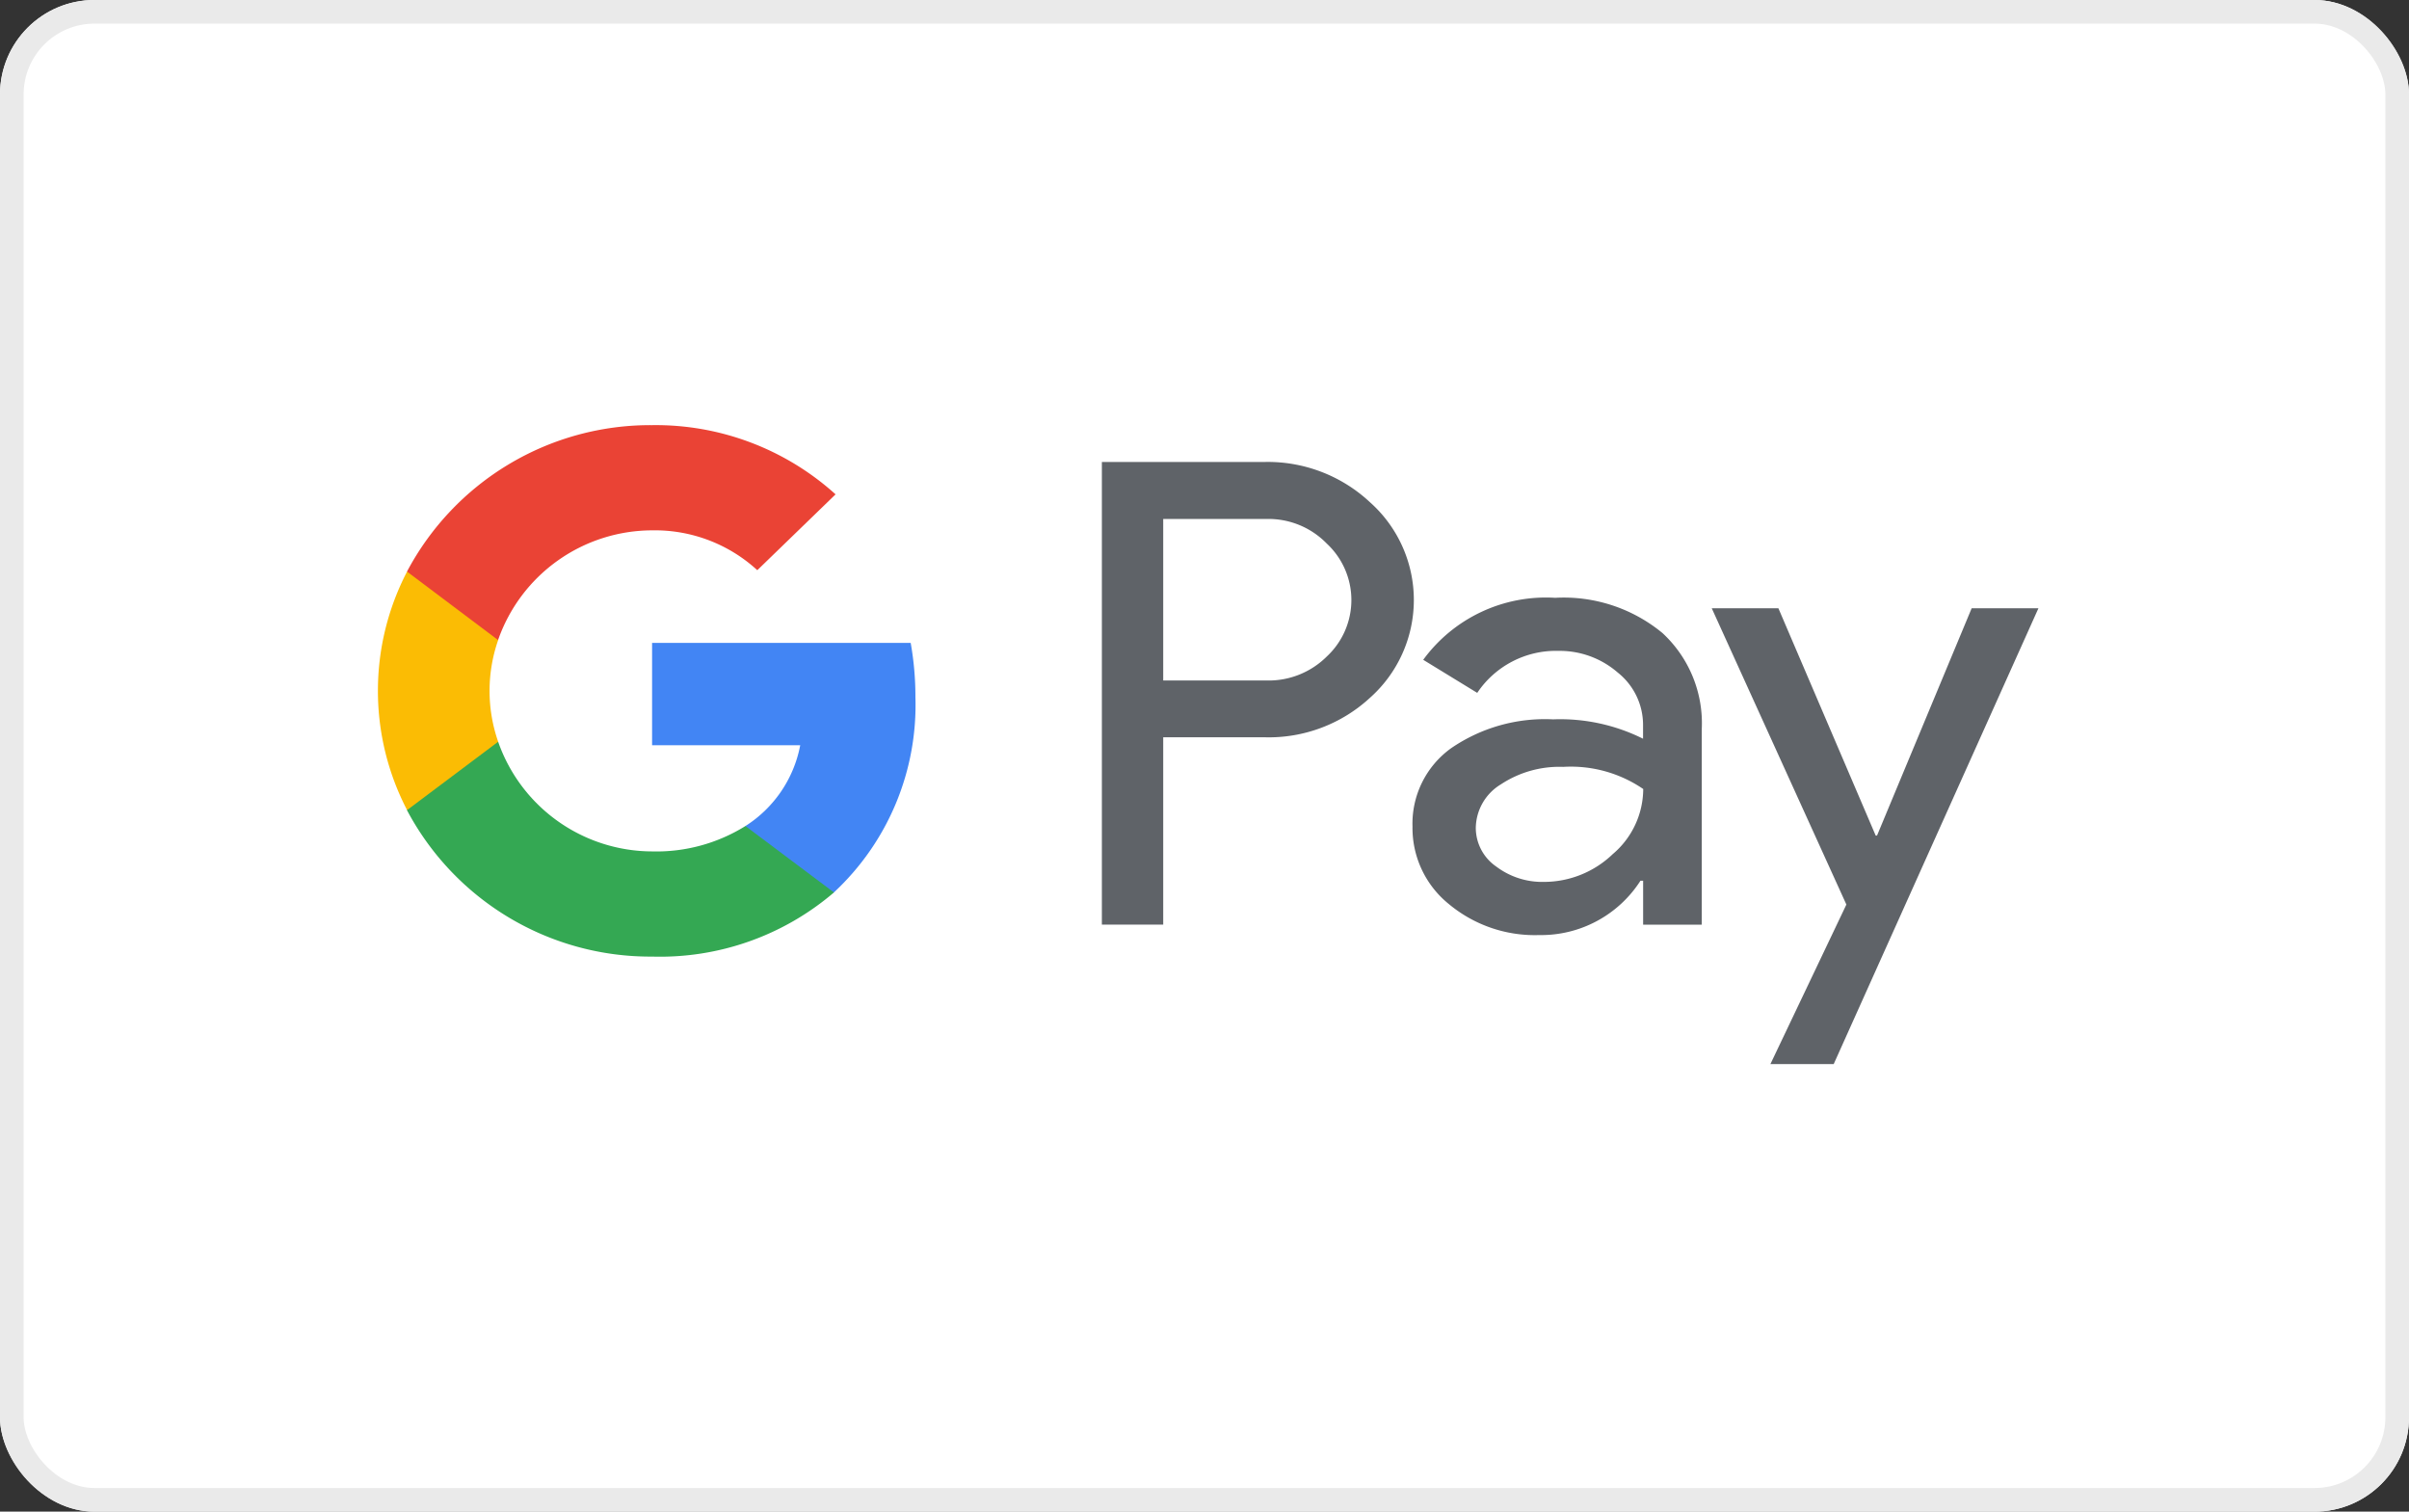
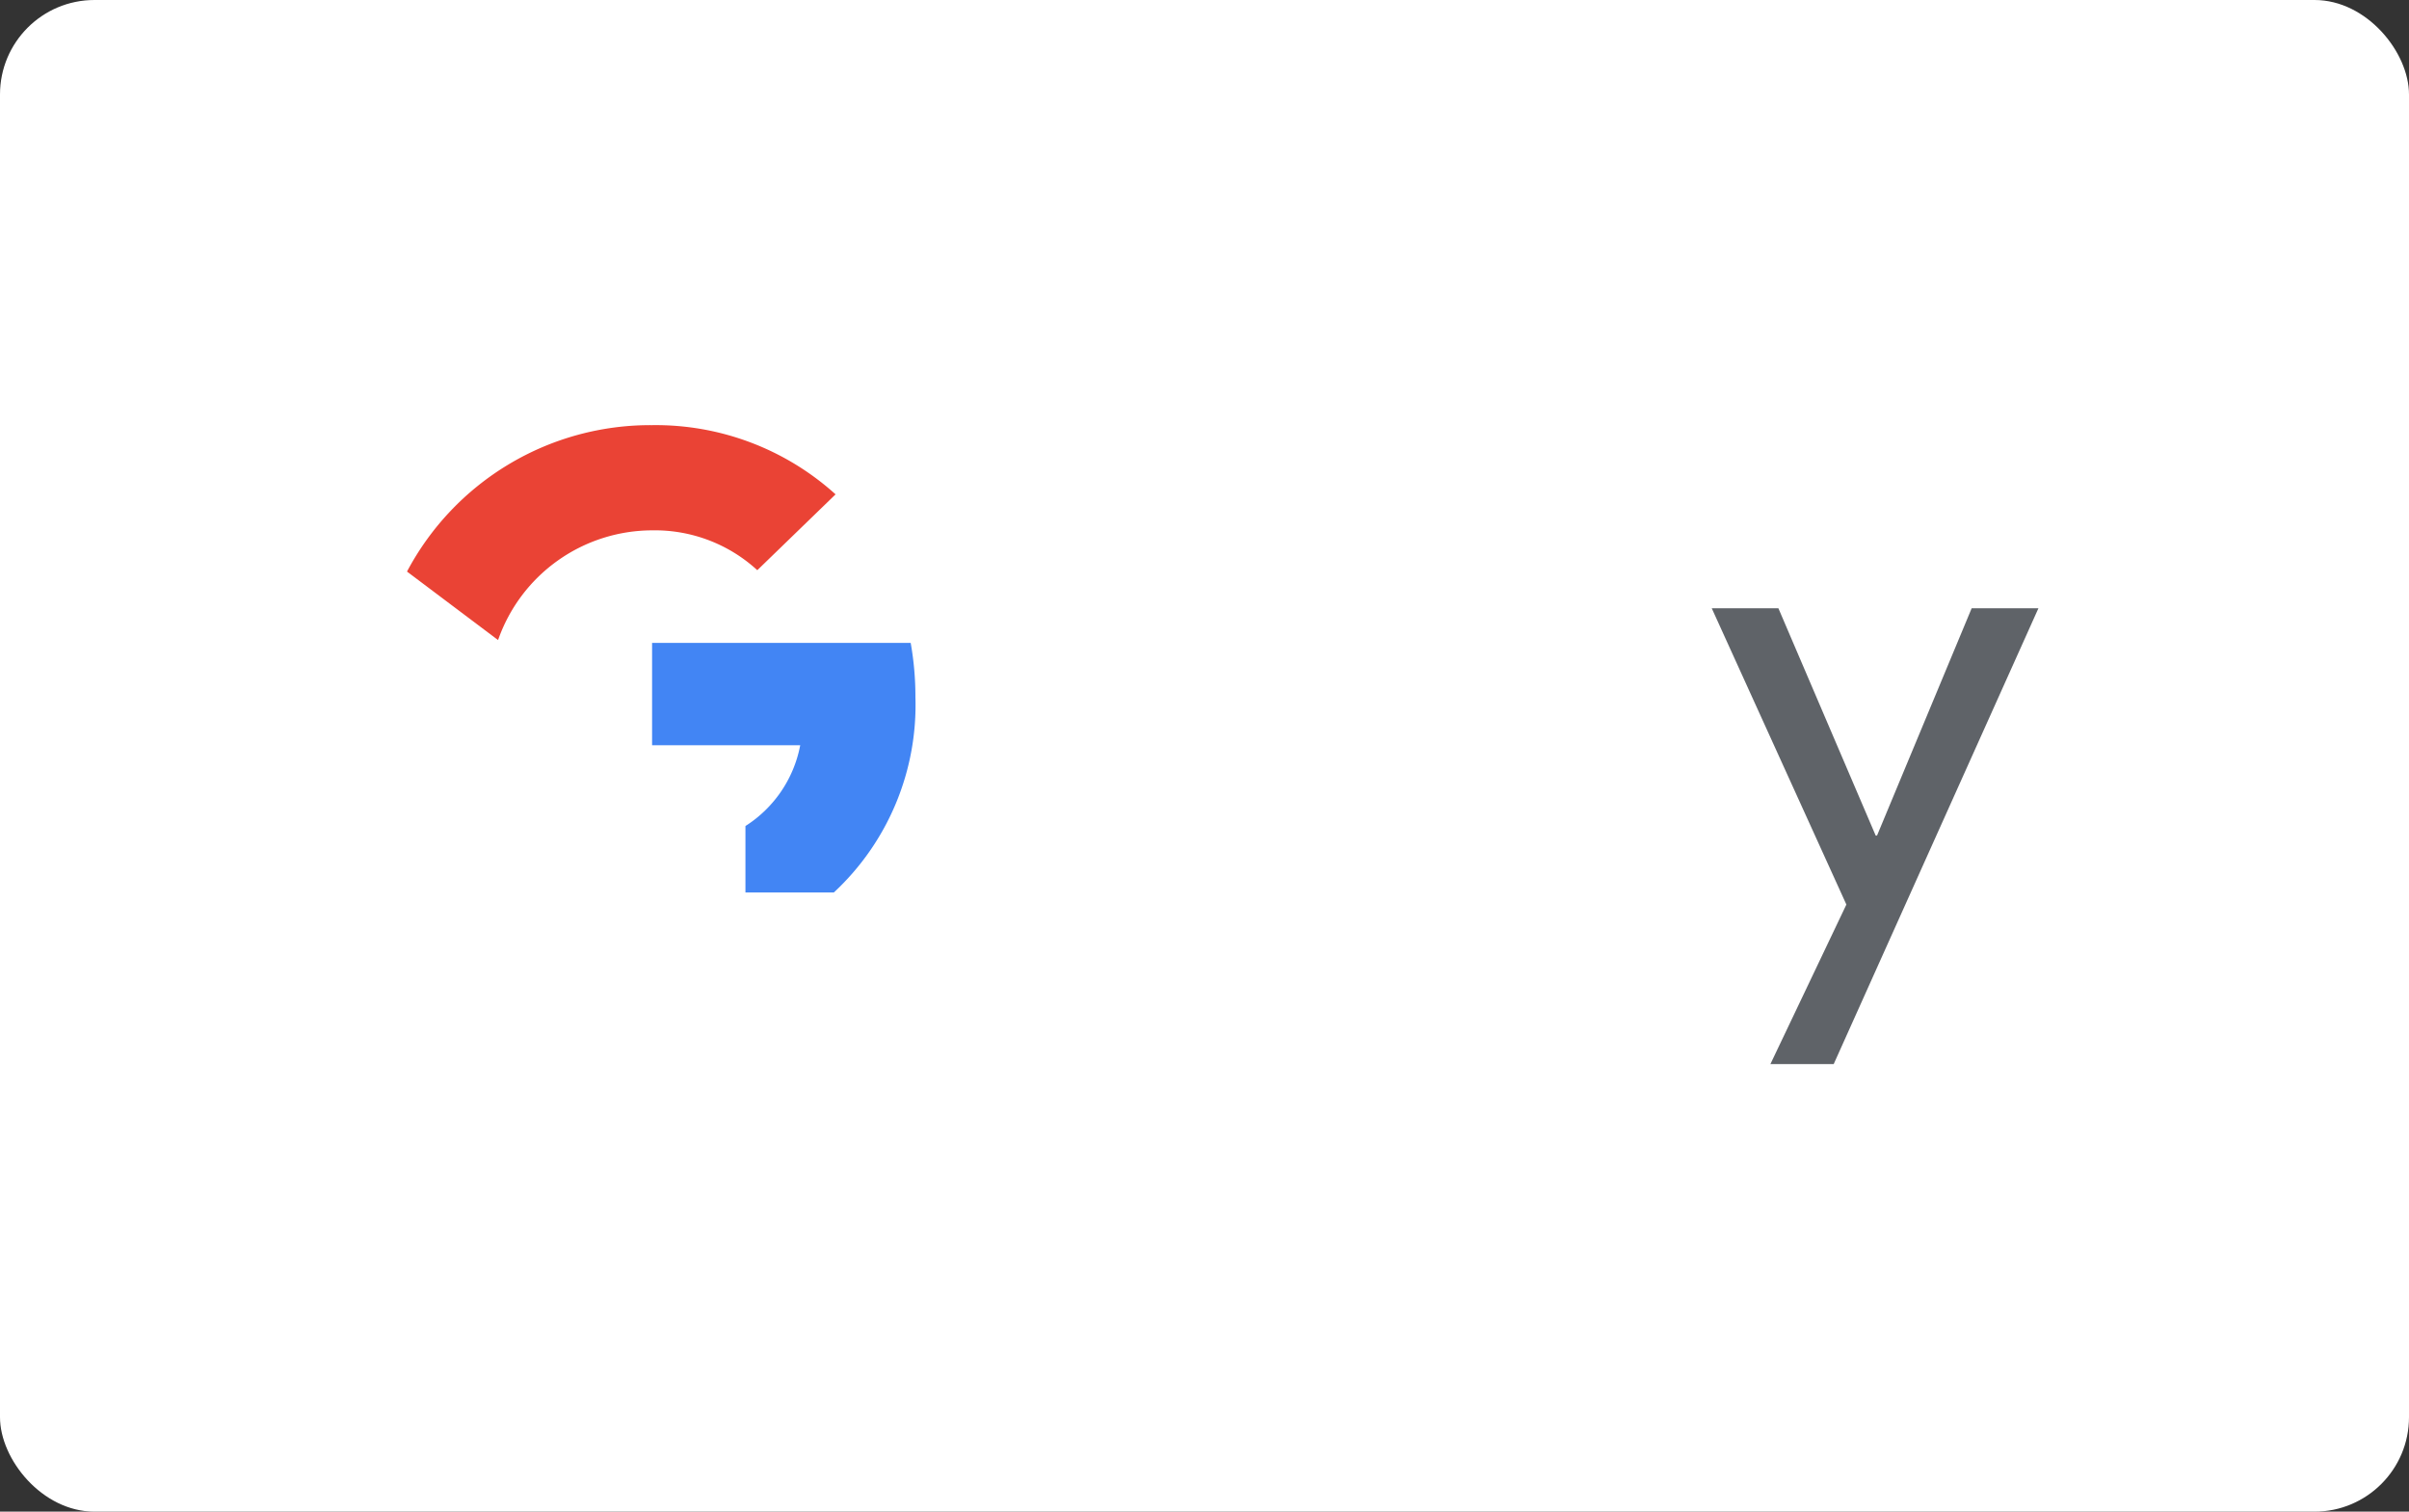
<svg xmlns="http://www.w3.org/2000/svg" width="102" height="64" viewBox="0 0 102 64">
  <rect x="0" y="0" width="102" height="64" fill="#333333" stroke="none" />
  <g transform="translate(-408 -374)">
    <g transform="translate(408 374)" fill="#fff" stroke="#eaeaea" stroke-width="1">
      <rect width="102" height="64" rx="4" stroke="none" />
-       <rect x="0.5" y="0.5" width="101" height="63" rx="3.5" fill="none" />
    </g>
    <g transform="translate(415 379.912)">
-       <path d="M29.037,32.561V24.63h4.29a6.318,6.318,0,0,0,4.459-1.667,5.542,5.542,0,0,0,0-8.289,6.337,6.337,0,0,0-4.459-1.7H26.44V32.561Zm0-10.336V15.388h4.354a3.441,3.441,0,0,1,2.569,1.039,3.265,3.265,0,0,1,0,4.786,3.489,3.489,0,0,1-2.569,1.012Z" transform="translate(13.215 0.673)" fill="#5f6368" fill-rule="evenodd" />
-       <path d="M44.506,17.738a6.567,6.567,0,0,0-4.544-1.491,6.435,6.435,0,0,0-5.585,2.625l2.287,1.4a4.01,4.01,0,0,1,3.443-1.778,3.747,3.747,0,0,1,2.506.917,2.83,2.83,0,0,1,1.072,2.227v.575a7.869,7.869,0,0,0-3.809-.82,7.016,7.016,0,0,0-4.331,1.231,3.934,3.934,0,0,0-1.622,3.308,4.137,4.137,0,0,0,1.539,3.281,5.686,5.686,0,0,0,3.823,1.313,5,5,0,0,0,4.29-2.3h.113v1.859H46.17V21.825A5.2,5.2,0,0,0,44.506,17.738Zm-7.042,9.884a1.99,1.99,0,0,1-.861-1.641,2.189,2.189,0,0,1,1.064-1.837,4.491,4.491,0,0,1,2.638-.739,5.424,5.424,0,0,1,3.387.937A3.627,3.627,0,0,1,42.4,27.1a4.208,4.208,0,0,1-2.921,1.175A3.234,3.234,0,0,1,37.464,27.622Z" transform="translate(18.884 3.151)" fill="#5f6368" fill-rule="evenodd" />
      <path d="M54.963,16.5,46.294,35.8h-2.68l3.217-6.755L41.13,16.5h2.822l4.12,9.625h.056L52.136,16.5Z" transform="translate(24.347 3.34)" fill="#5f6368" fill-rule="evenodd" />
      <path d="M26.755,19.621a13,13,0,0,0-.2-2.287H15.605v4.333h6.272a5.2,5.2,0,0,1-2.319,3.419V27.9H23.3A10.831,10.831,0,0,0,26.755,19.621Z" transform="translate(5.005 3.974)" fill="#4285f4" fill-rule="evenodd" />
-       <path d="M20.078,28.81a11.324,11.324,0,0,0,7.7-2.716L24.03,23.282a7.127,7.127,0,0,1-3.953,1.075,6.924,6.924,0,0,1-6.518-4.644H9.7v2.9A11.656,11.656,0,0,0,20.078,28.81Z" transform="translate(0.533 5.778)" fill="#34a853" fill-rule="evenodd" />
-       <path d="M14.093,22.82a6.541,6.541,0,0,1,0-4.306v-2.9H10.237a10.938,10.938,0,0,0,0,10.1Z" transform="translate(0 2.672)" fill="#fbbc04" fill-rule="evenodd" />
      <path d="M20.078,16.542a6.415,6.415,0,0,1,4.454,1.687h0l3.314-3.211a11.357,11.357,0,0,0-7.768-2.93A11.656,11.656,0,0,0,9.7,18.287l3.856,2.9A6.924,6.924,0,0,1,20.078,16.542Z" transform="translate(0.533 0)" fill="#ea4335" fill-rule="evenodd" />
    </g>
  </g>
</svg>